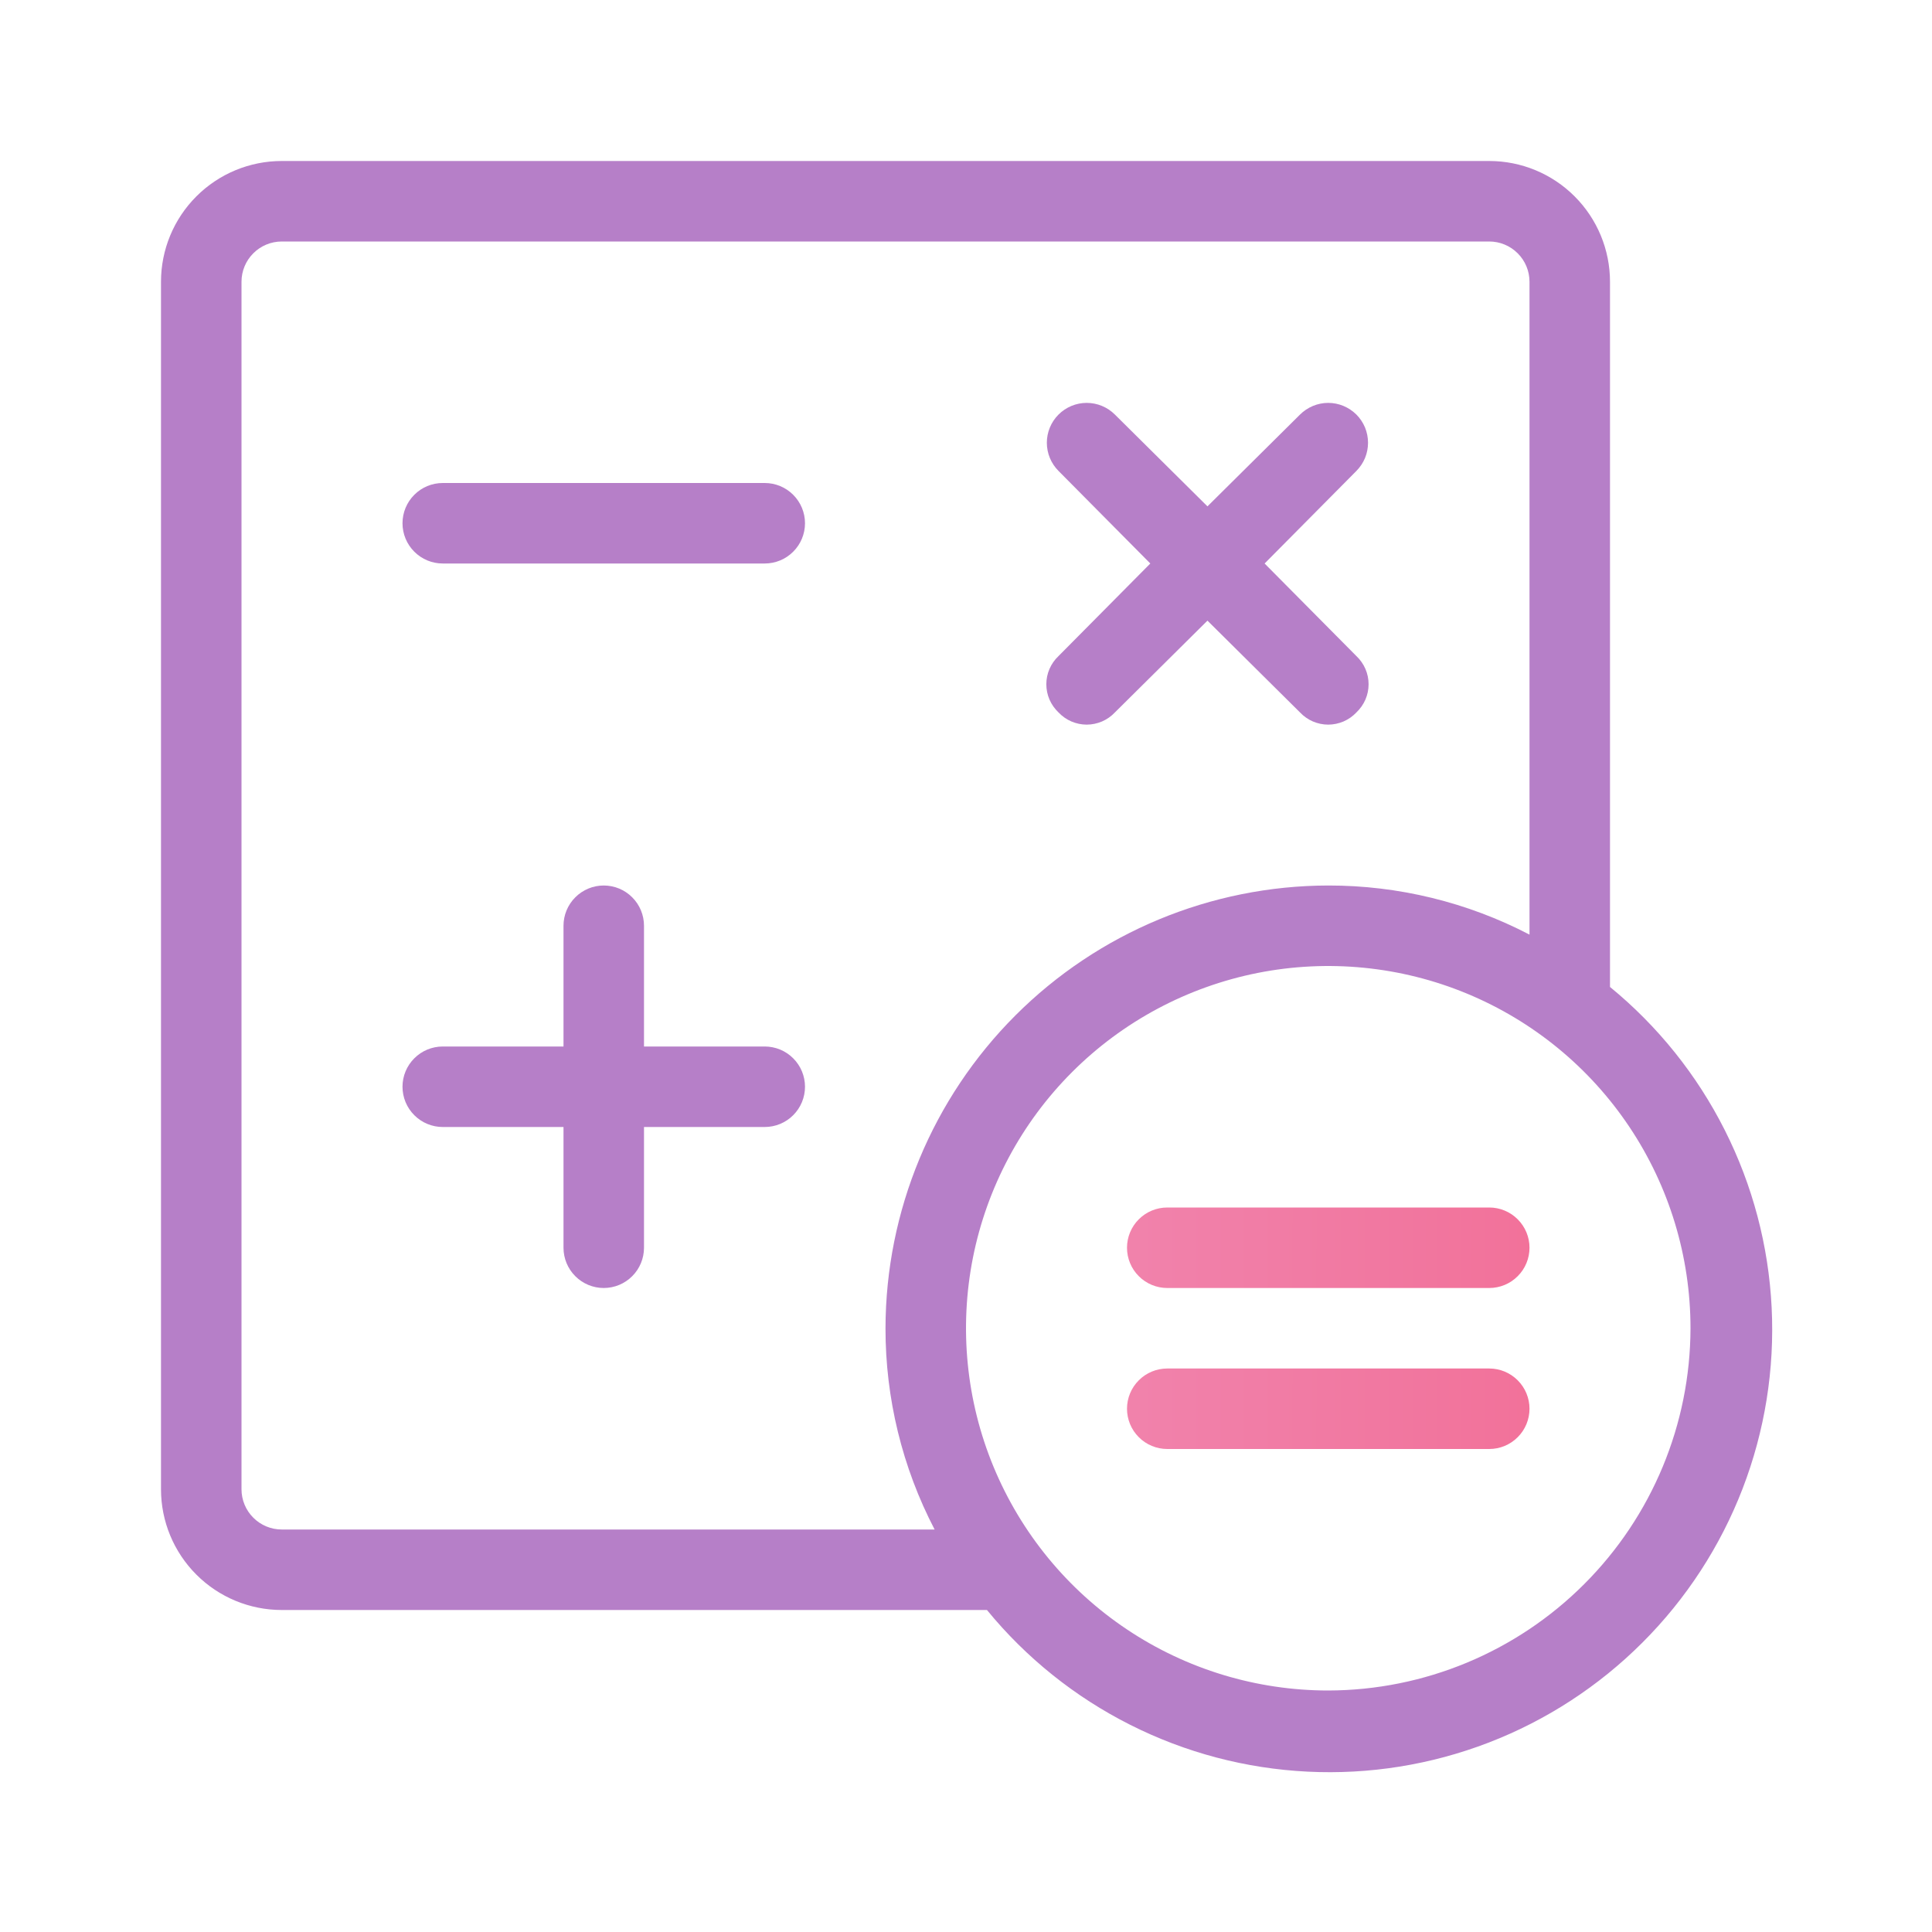
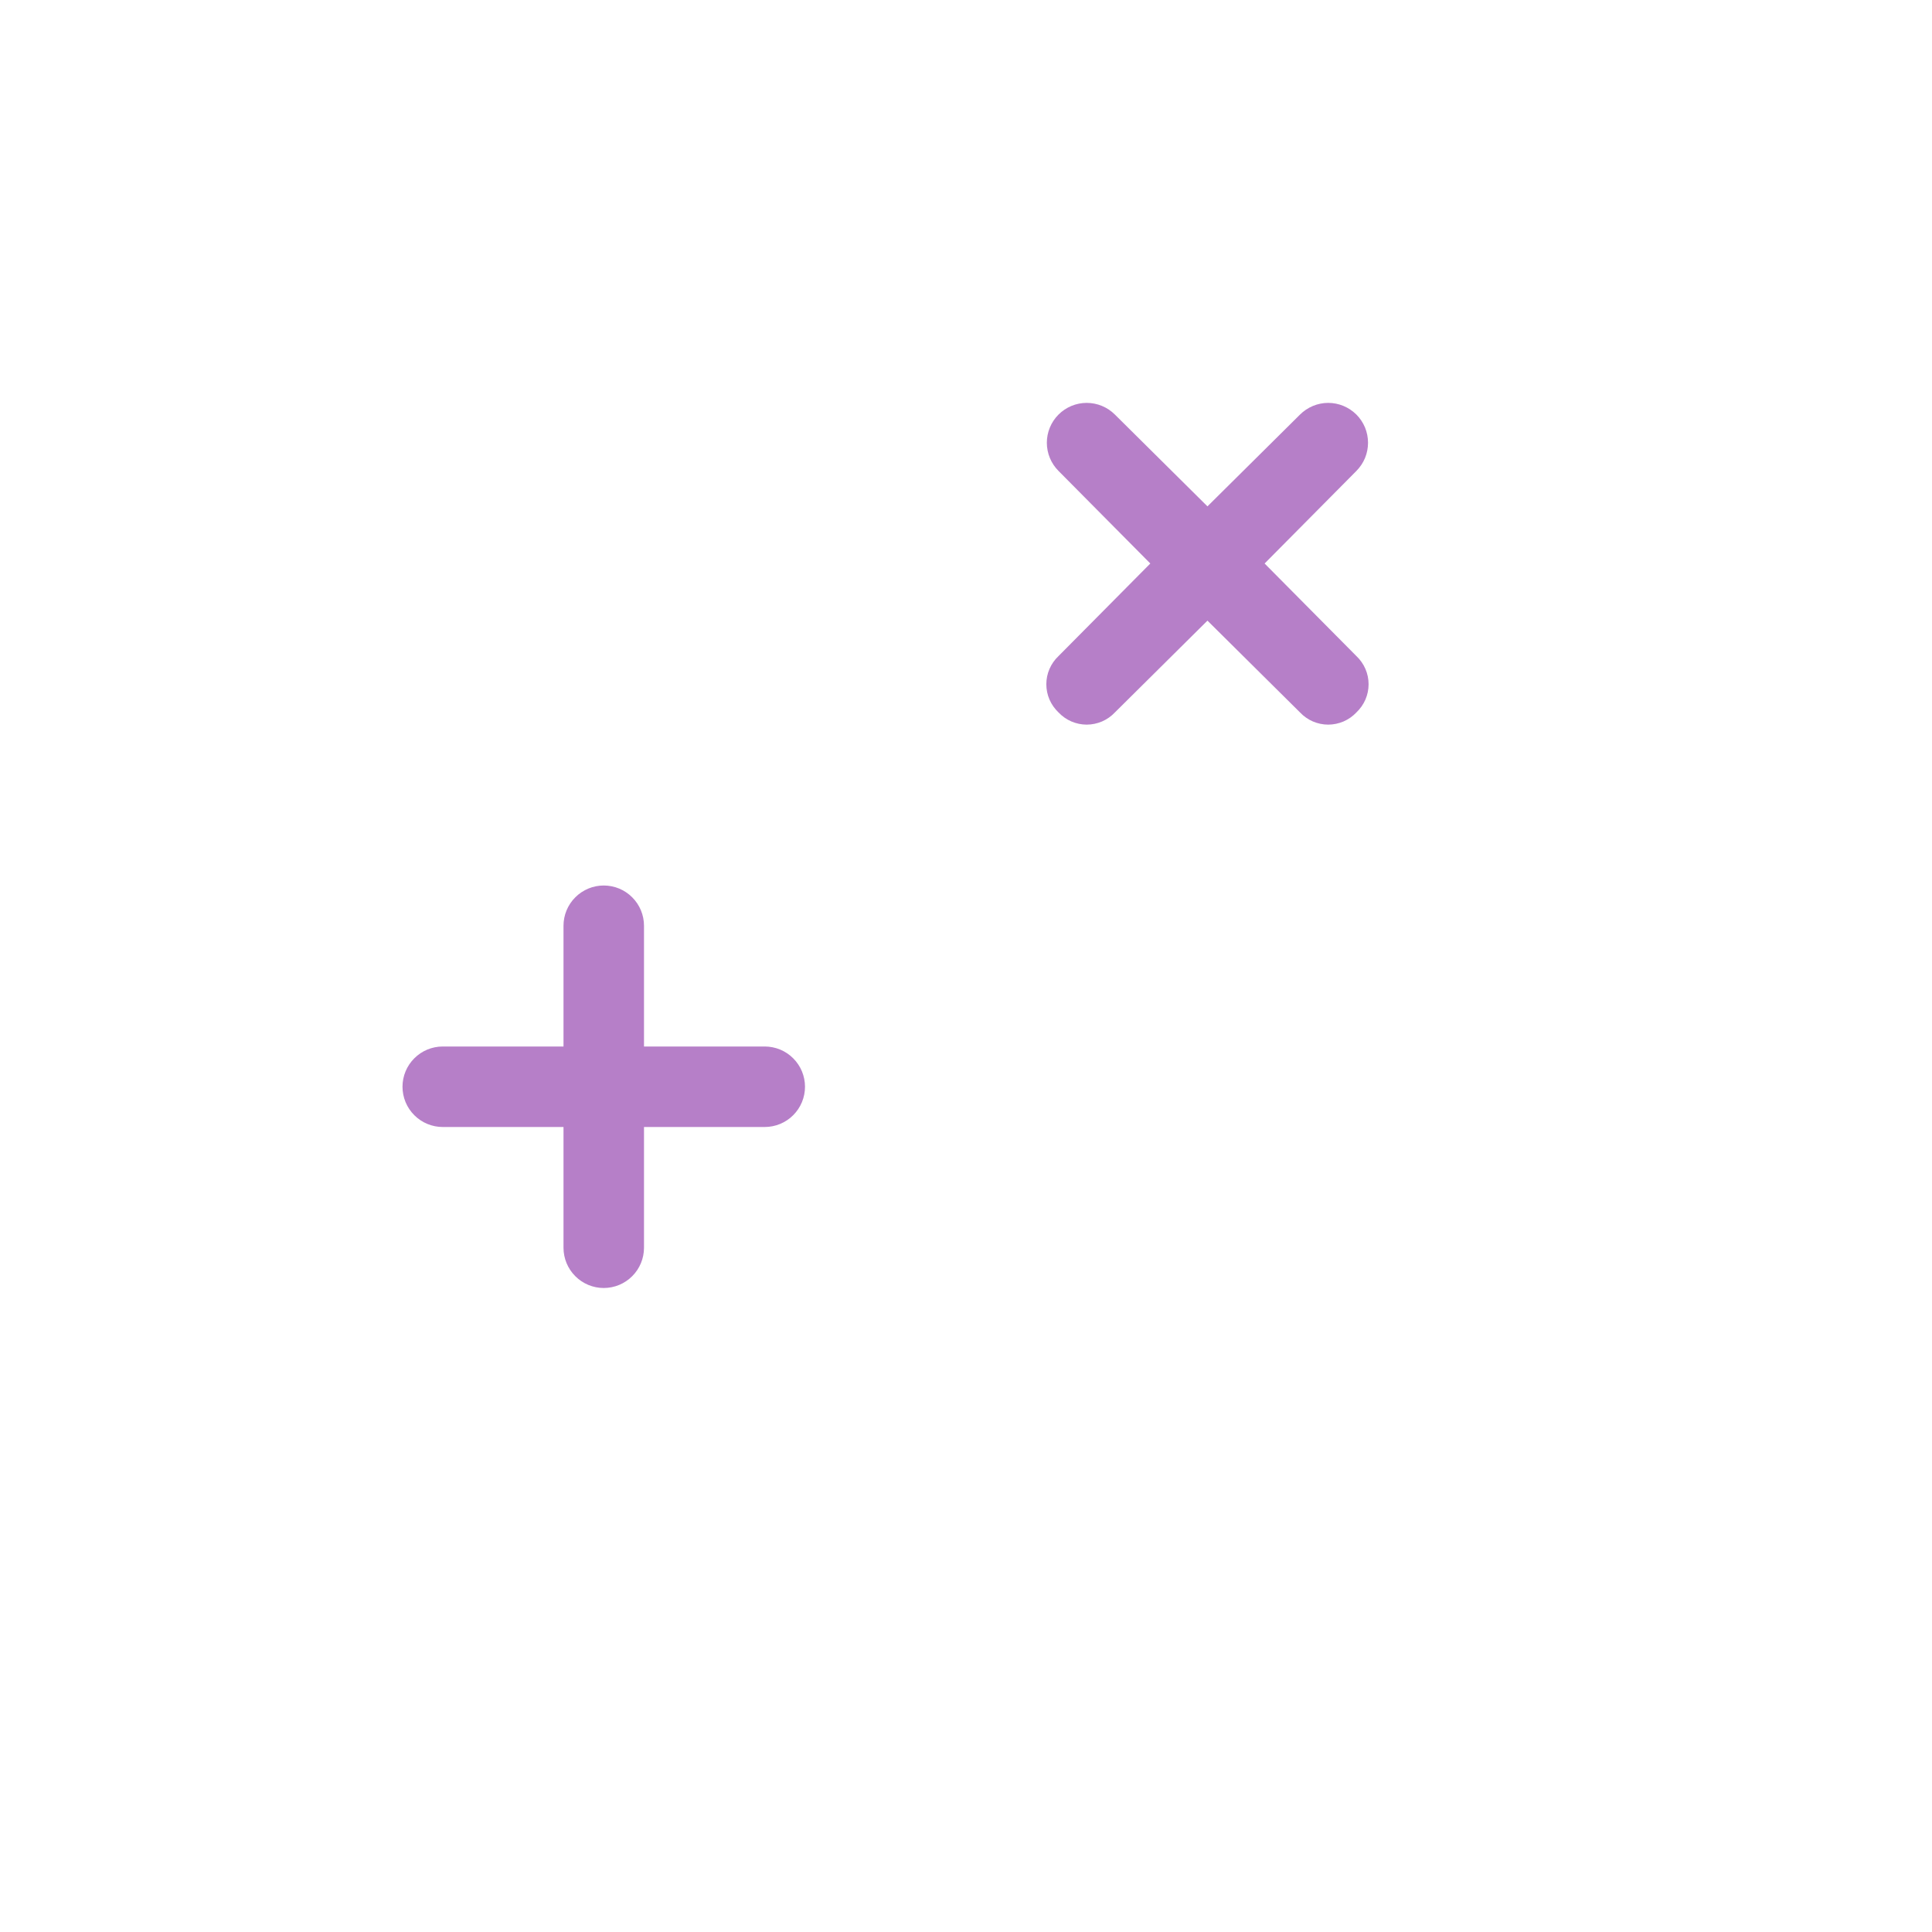
<svg xmlns="http://www.w3.org/2000/svg" width="45" height="45" viewBox="0 0 45 45" fill="none">
  <path d="M24.655 16.594C24.739 16.683 24.841 16.755 24.954 16.804C25.067 16.852 25.188 16.878 25.311 16.878C25.434 16.878 25.556 16.852 25.669 16.804C25.782 16.755 25.884 16.683 25.968 16.594L28.124 14.456L30.28 16.594C30.364 16.683 30.466 16.755 30.579 16.804C30.692 16.852 30.813 16.878 30.936 16.878C31.059 16.878 31.181 16.852 31.294 16.804C31.407 16.755 31.509 16.683 31.593 16.594C31.682 16.509 31.754 16.408 31.803 16.295C31.852 16.182 31.877 16.06 31.877 15.937C31.877 15.814 31.852 15.693 31.803 15.58C31.754 15.467 31.682 15.365 31.593 15.281L29.455 13.125L31.593 10.969C31.679 10.882 31.747 10.78 31.794 10.668C31.84 10.555 31.864 10.434 31.864 10.312C31.864 10.191 31.84 10.07 31.794 9.957C31.747 9.845 31.679 9.742 31.593 9.656C31.506 9.57 31.404 9.502 31.292 9.455C31.179 9.408 31.058 9.384 30.936 9.384C30.815 9.384 30.694 9.408 30.581 9.455C30.469 9.502 30.366 9.57 30.28 9.656L28.124 11.794L25.968 9.656C25.794 9.482 25.558 9.384 25.311 9.384C25.065 9.384 24.829 9.482 24.655 9.656C24.481 9.83 24.383 10.066 24.383 10.312C24.383 10.559 24.481 10.795 24.655 10.969L26.793 13.125L24.655 15.281C24.566 15.365 24.494 15.467 24.445 15.58C24.396 15.693 24.371 15.814 24.371 15.937C24.371 16.06 24.396 16.182 24.445 16.295C24.494 16.408 24.566 16.509 24.655 16.594Z" fill="#B67FC8" />
-   <path d="M34.688 28.125H27.188C26.939 28.125 26.7 28.224 26.525 28.4C26.349 28.575 26.25 28.814 26.25 29.062C26.25 29.311 26.349 29.55 26.525 29.725C26.7 29.901 26.939 30 27.188 30H34.688C34.936 30 35.175 29.901 35.35 29.725C35.526 29.55 35.625 29.311 35.625 29.062C35.625 28.814 35.526 28.575 35.35 28.4C35.175 28.224 34.936 28.125 34.688 28.125Z" fill="url(#paint0_linear_5617_76234)" />
-   <path d="M34.688 31.875H27.188C26.939 31.875 26.7 31.974 26.525 32.15C26.349 32.325 26.25 32.564 26.25 32.812C26.25 33.061 26.349 33.3 26.525 33.475C26.7 33.651 26.939 33.75 27.188 33.75H34.688C34.936 33.75 35.175 33.651 35.35 33.475C35.526 33.3 35.625 33.061 35.625 32.812C35.625 32.564 35.526 32.325 35.35 32.15C35.175 31.974 34.936 31.875 34.688 31.875Z" fill="url(#paint1_linear_5617_76234)" />
-   <path d="M17.812 11.25H10.312C10.064 11.25 9.825 11.349 9.65 11.525C9.474 11.7 9.375 11.939 9.375 12.188C9.375 12.436 9.474 12.675 9.65 12.85C9.825 13.026 10.064 13.125 10.312 13.125H17.812C18.061 13.125 18.3 13.026 18.475 12.85C18.651 12.675 18.75 12.436 18.75 12.188C18.75 11.939 18.651 11.7 18.475 11.525C18.3 11.349 18.061 11.25 17.812 11.25Z" fill="#B67FC8" />
  <path d="M17.812 24.375H15V21.562C15 21.314 14.901 21.075 14.725 20.9C14.55 20.724 14.311 20.625 14.062 20.625C13.814 20.625 13.575 20.724 13.4 20.9C13.224 21.075 13.125 21.314 13.125 21.562V24.375H10.312C10.064 24.375 9.825 24.474 9.65 24.65C9.474 24.825 9.375 25.064 9.375 25.312C9.375 25.561 9.474 25.8 9.65 25.975C9.825 26.151 10.064 26.25 10.312 26.25H13.125V29.062C13.125 29.311 13.224 29.55 13.4 29.725C13.575 29.901 13.814 30 14.062 30C14.311 30 14.55 29.901 14.725 29.725C14.901 29.55 15 29.311 15 29.062V26.25H17.812C18.061 26.25 18.3 26.151 18.475 25.975C18.651 25.8 18.75 25.561 18.75 25.312C18.75 25.064 18.651 24.825 18.475 24.65C18.3 24.474 18.061 24.375 17.812 24.375Z" fill="#B67FC8" />
-   <path d="M37.5 22.988V6.562C37.5 5.817 37.204 5.101 36.676 4.574C36.149 4.046 35.433 3.75 34.688 3.75H6.562C5.817 3.75 5.101 4.046 4.574 4.574C4.046 5.101 3.75 5.817 3.75 6.562V34.688C3.75 35.433 4.046 36.149 4.574 36.676C5.101 37.204 5.817 37.5 6.562 37.5H22.988C23.9 38.614 25.036 39.525 26.322 40.173C27.608 40.822 29.016 41.194 30.454 41.265C31.893 41.337 33.331 41.106 34.675 40.588C36.018 40.07 37.239 39.276 38.257 38.257C39.276 37.239 40.07 36.018 40.588 34.675C41.106 33.331 41.337 31.893 41.265 30.454C41.194 29.016 40.822 27.608 40.173 26.322C39.525 25.036 38.614 23.9 37.5 22.988ZM6.562 35.625C6.314 35.625 6.075 35.526 5.9 35.35C5.724 35.175 5.625 34.936 5.625 34.688V6.562C5.625 6.314 5.724 6.075 5.9 5.9C6.075 5.724 6.314 5.625 6.562 5.625H34.688C34.936 5.625 35.175 5.724 35.35 5.9C35.526 6.075 35.625 6.314 35.625 6.562V21.769C34.178 21.015 32.569 20.623 30.938 20.625C28.204 20.63 25.584 21.718 23.651 23.651C21.718 25.584 20.63 28.204 20.625 30.938C20.623 32.569 21.015 34.178 21.769 35.625H6.562ZM30.938 39.375C29.269 39.375 27.637 38.88 26.25 37.953C24.862 37.026 23.781 35.708 23.142 34.166C22.504 32.625 22.337 30.928 22.662 29.291C22.988 27.655 23.791 26.151 24.971 24.971C26.151 23.791 27.655 22.988 29.291 22.662C30.928 22.337 32.625 22.504 34.166 23.142C35.708 23.781 37.026 24.862 37.953 26.25C38.88 27.637 39.375 29.269 39.375 30.938C39.37 33.174 38.48 35.317 36.898 36.898C35.317 38.48 33.174 39.37 30.938 39.375Z" fill="#B67FC8" />
  <defs>
    <linearGradient id="paint0_linear_5617_76234" x1="18.598" y1="30" x2="38.792" y2="30.09" gradientUnits="userSpaceOnUse">
      <stop stop-color="#F090BA" />
      <stop offset="1" stop-color="#F26C94" />
    </linearGradient>
    <linearGradient id="paint1_linear_5617_76234" x1="18.598" y1="33.75" x2="38.792" y2="33.84" gradientUnits="userSpaceOnUse">
      <stop stop-color="#F090BA" />
      <stop offset="1" stop-color="#F26C94" />
    </linearGradient>
  </defs>
</svg>